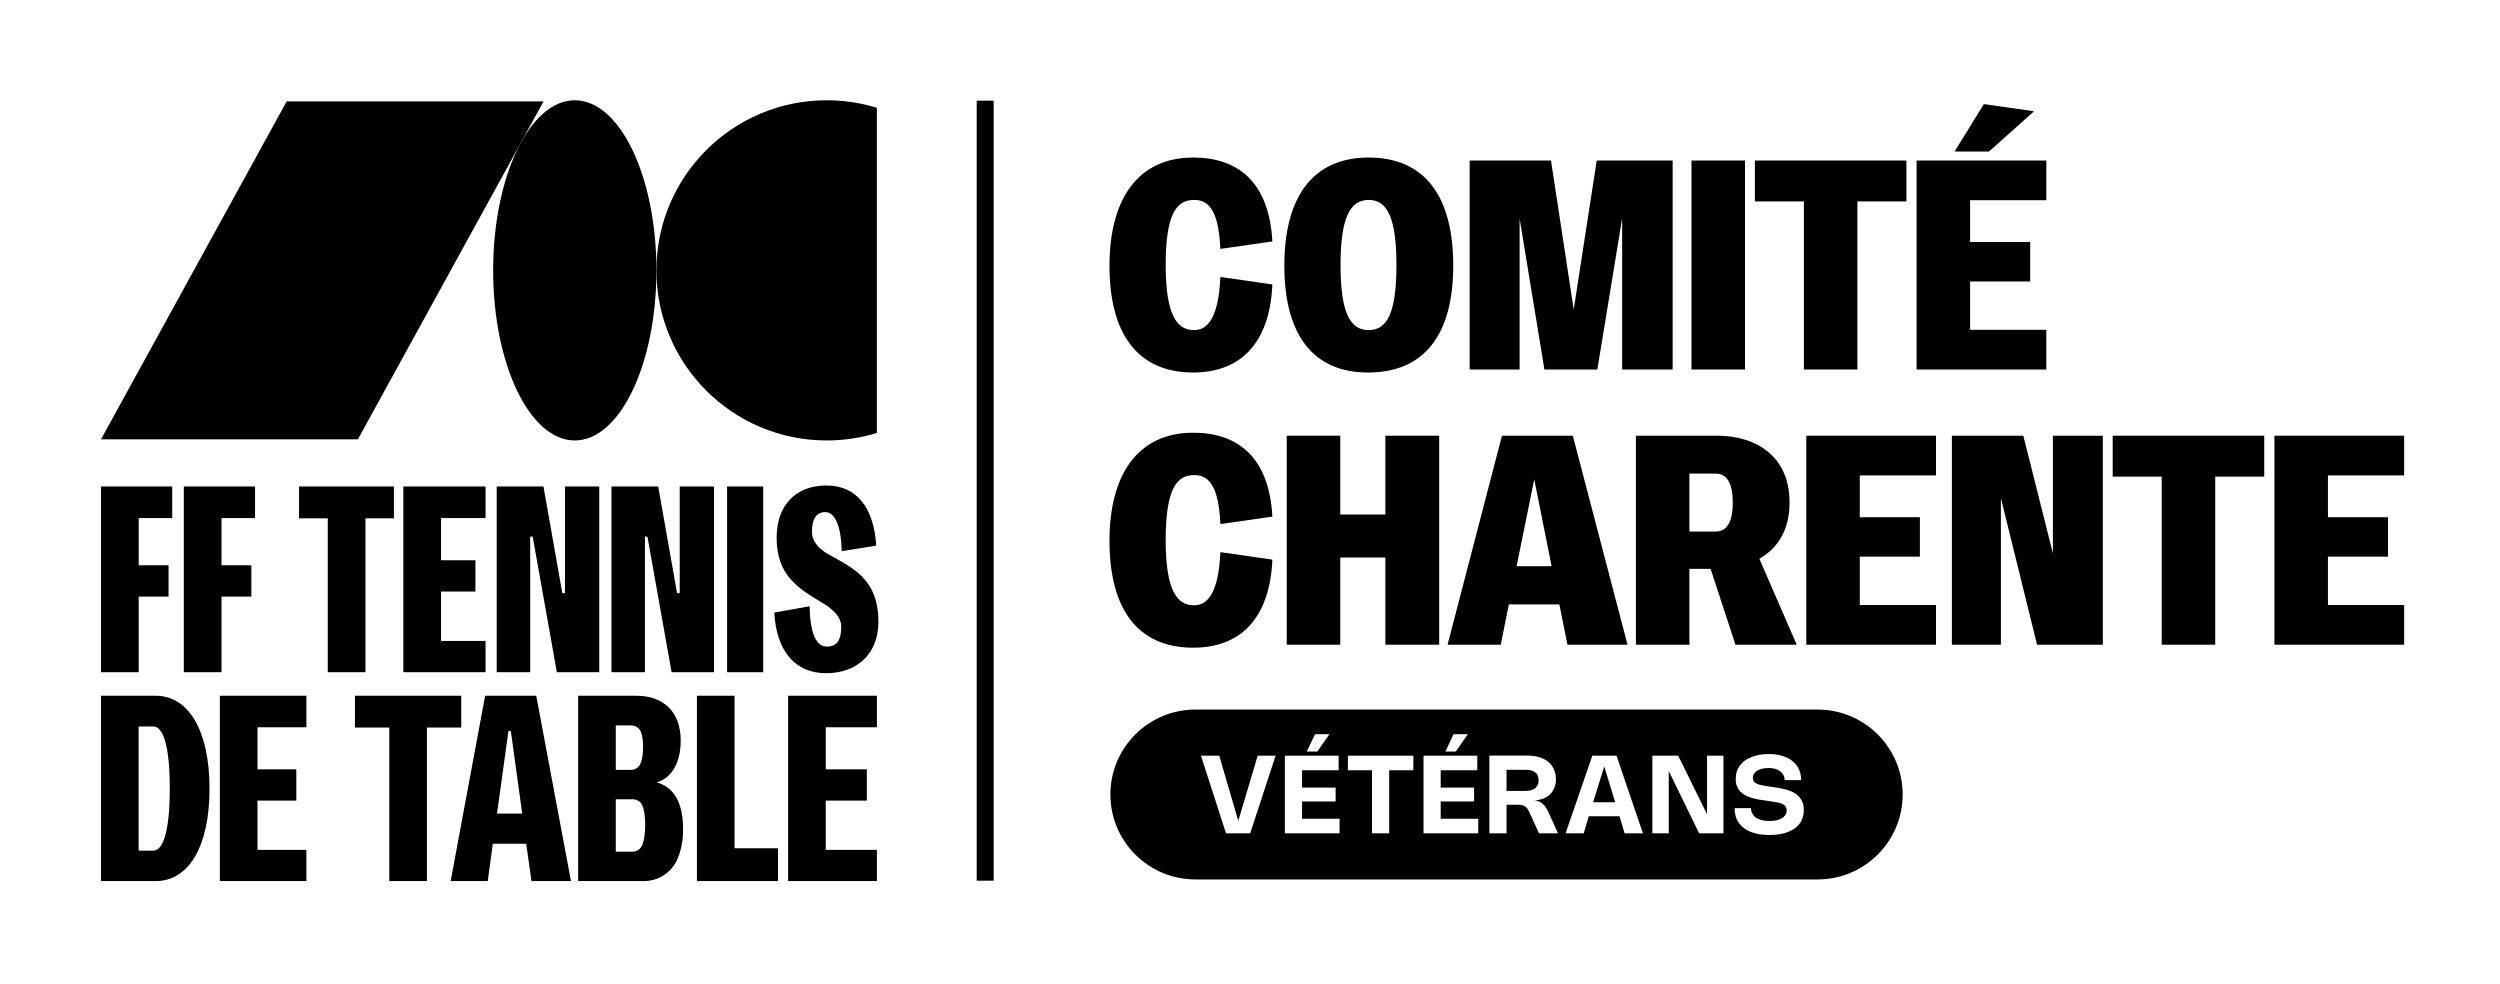
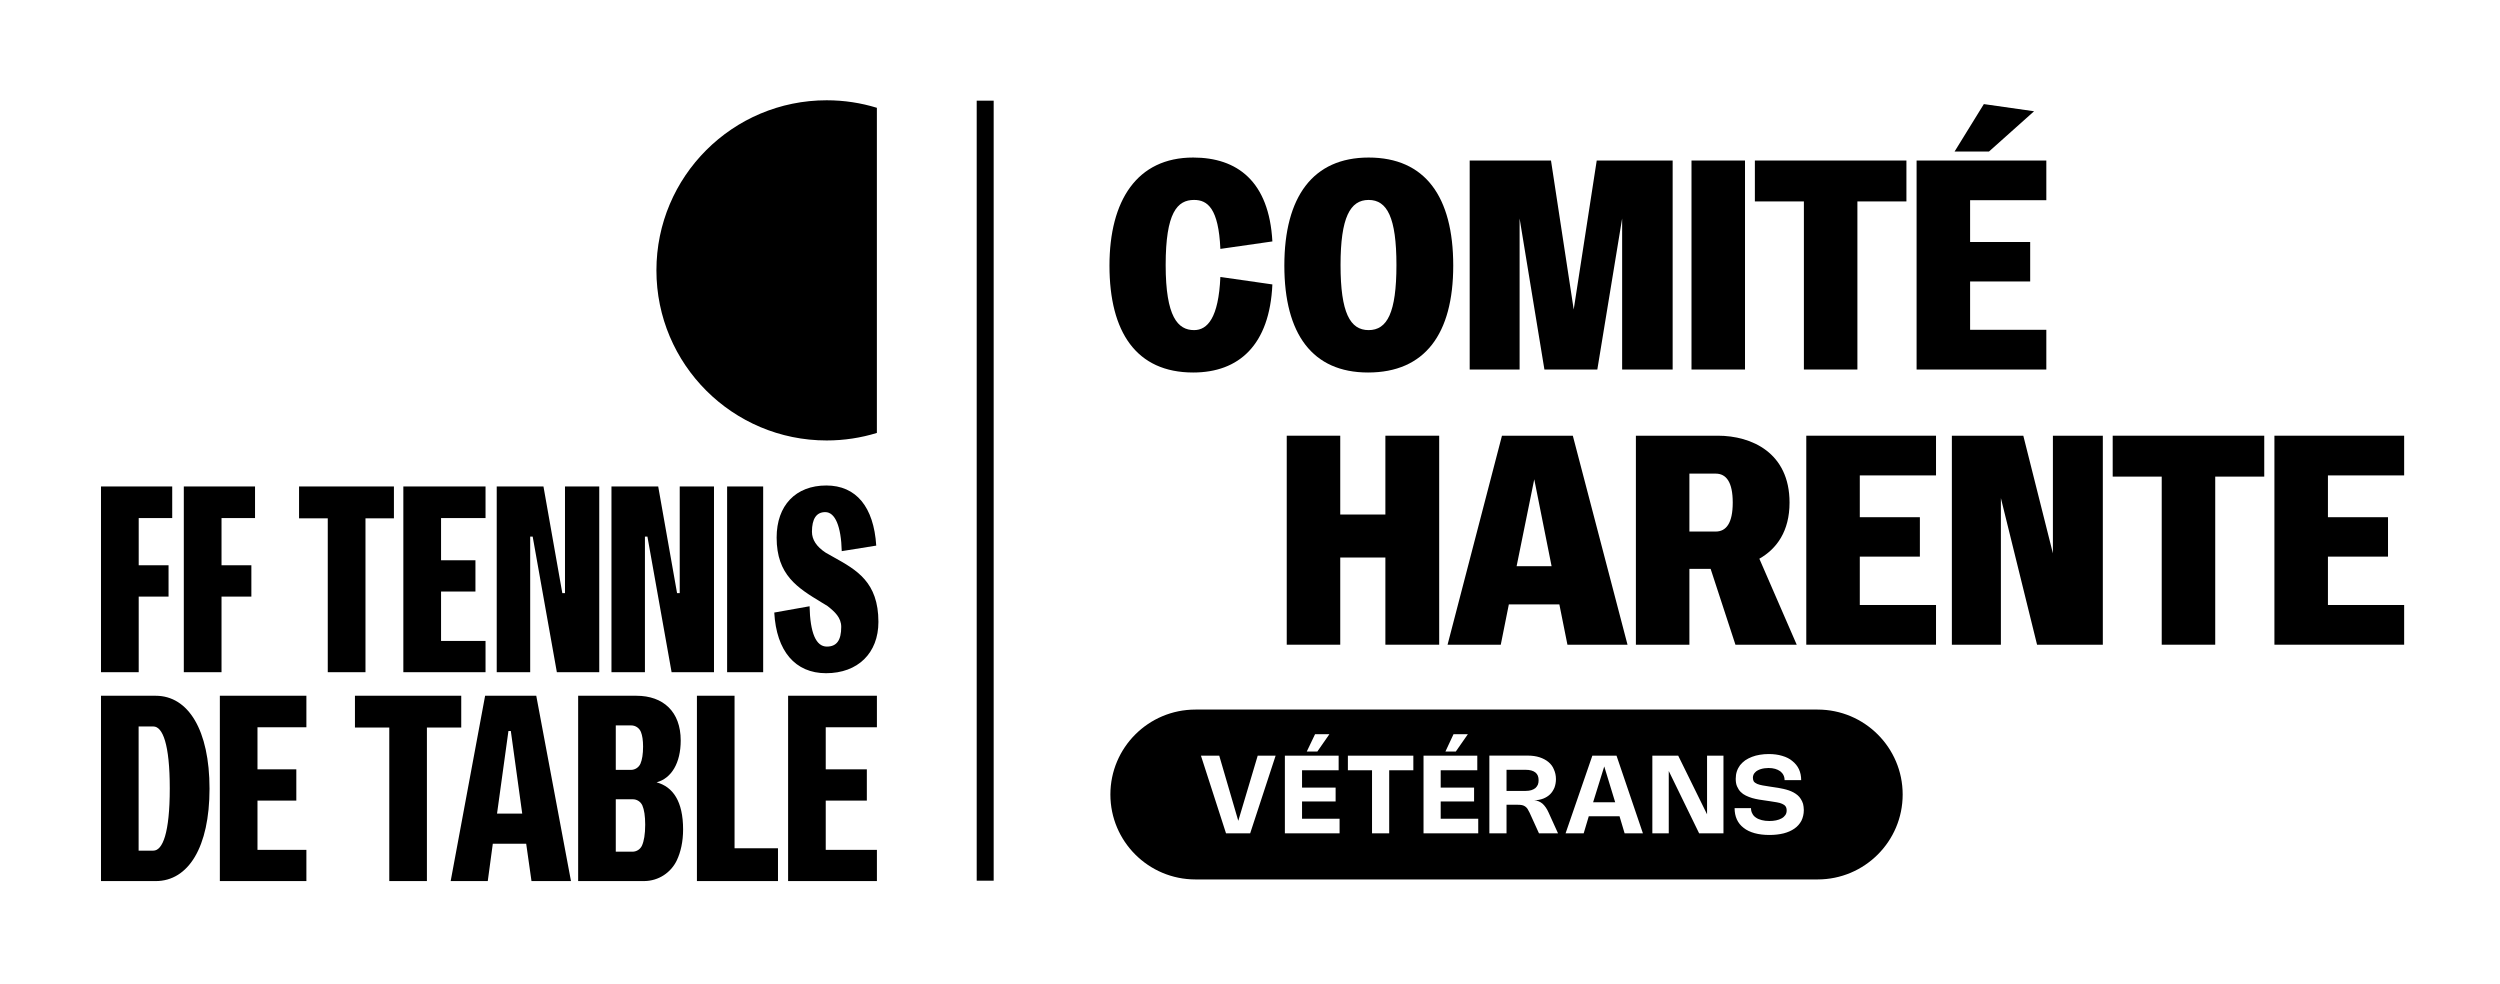
<svg xmlns="http://www.w3.org/2000/svg" width="100%" height="100%" viewBox="0 0 610 240" version="1.1" xml:space="preserve" style="fill-rule:evenodd;clip-rule:evenodd;stroke-linejoin:round;stroke-miterlimit:2;">
  <g transform="matrix(1,0,0,1,-1282,-1634)">
    <g id="mono_horizontal_black_badge_veterans" transform="matrix(0.397,0,0,0.411,1125.16,1634.55)">
      <rect x="396.639" y="0" width="1536.2" height="580.841" style="fill:none;" />
      <g transform="matrix(1.28018e-16,2.017,-11.594,1.82957e-15,29900.2,-4237.34)">
        <path d="M2359,2448.51L2359,2481.49C2359,2483.98 2347.8,2486 2334,2486C2320.2,2486 2309,2483.98 2309,2481.49L2309,2448.51C2309,2446.02 2320.2,2444 2334,2444C2347.8,2444 2359,2446.02 2359,2448.51ZM2322.56,2473.9L2322.56,2476.75L2345.43,2476.75L2345.43,2473.85L2341.13,2473.85L2341.13,2475.84L2336.05,2475.84L2336.05,2474.06L2331.97,2474.06L2331.97,2475.84L2326.86,2475.84L2326.86,2473.9L2322.56,2473.9ZM2316.25,2467.05L2316.25,2467.81L2321.36,2468.24L2321.36,2467.69L2316.25,2467.05ZM2316.25,2474.39L2316.25,2475.15L2321.36,2475.59L2321.36,2475.03L2316.25,2474.39ZM2326.86,2469.94L2322.56,2469.94L2322.56,2473.41L2326.86,2473.41L2326.86,2472.13L2345.43,2472.13L2345.43,2471.22L2326.86,2471.22L2326.86,2469.94ZM2345.43,2465.91L2345.43,2465L2337.02,2465L2337.02,2464.4C2337.02,2464.32 2337.05,2464.24 2337.12,2464.18C2337.19,2464.12 2337.32,2464.07 2337.49,2464.02C2337.67,2463.97 2337.9,2463.93 2338.2,2463.89C2338.49,2463.86 2338.87,2463.82 2339.32,2463.78L2345.43,2463.28L2345.43,2462.27L2339.31,2462.77C2338.18,2462.86 2337.32,2462.97 2336.71,2463.09C2336.11,2463.22 2335.77,2463.36 2335.71,2463.53C2335.68,2463.35 2335.51,2463.2 2335.2,2463.05C2334.89,2462.91 2334.47,2462.79 2333.93,2462.69C2333.39,2462.59 2332.74,2462.52 2331.99,2462.46C2331.23,2462.41 2330.39,2462.38 2329.47,2462.38C2328.41,2462.38 2327.46,2462.42 2326.61,2462.49C2325.75,2462.55 2325.03,2462.65 2324.43,2462.78C2323.83,2462.91 2323.37,2463.07 2323.04,2463.25C2322.72,2463.43 2322.55,2463.64 2322.55,2463.87L2322.55,2465.91L2345.43,2465.91ZM2332.94,2463.98L2332.94,2465L2326.73,2465L2326.73,2463.98C2326.73,2463.76 2326.99,2463.59 2327.51,2463.47C2328.04,2463.35 2328.8,2463.3 2329.78,2463.3C2330.28,2463.3 2330.73,2463.31 2331.12,2463.34C2331.51,2463.37 2331.84,2463.42 2332.11,2463.47C2332.38,2463.53 2332.59,2463.61 2332.73,2463.69C2332.87,2463.77 2332.94,2463.87 2332.94,2463.98ZM2345.43,2453.5L2322.56,2453.5L2322.56,2454.37L2339.83,2454.37L2322.56,2455.9L2322.56,2457.27L2345.43,2457.27L2345.43,2456.4L2327.08,2456.4L2345.43,2454.79L2345.43,2453.5ZM2322.56,2477.24L2322.56,2478.19L2341.75,2479.22L2322.56,2480.23L2322.56,2481.2L2345.43,2479.87L2345.43,2478.59L2322.56,2477.24ZM2345.43,2461.87L2345.43,2460.91L2340.4,2460.64L2340.4,2459.01L2345.43,2458.74L2345.43,2457.77L2322.56,2459.17L2322.56,2460.45L2345.43,2461.87ZM2336.28,2459.24L2336.28,2460.41L2325.74,2459.82L2336.28,2459.24ZM2322.09,2451.1C2322.09,2451.26 2322.16,2451.42 2322.3,2451.57C2322.43,2451.72 2322.64,2451.86 2322.92,2451.99C2323.2,2452.12 2323.54,2452.24 2323.95,2452.35C2324.36,2452.45 2324.83,2452.54 2325.37,2452.62C2325.91,2452.69 2326.51,2452.75 2327.18,2452.79C2327.84,2452.83 2328.57,2452.85 2329.37,2452.85C2330.24,2452.85 2330.98,2452.83 2331.61,2452.78C2332.24,2452.73 2332.78,2452.67 2333.23,2452.59C2333.68,2452.51 2334.04,2452.42 2334.33,2452.31C2334.62,2452.2 2334.86,2452.09 2335.04,2451.98C2335.23,2451.86 2335.38,2451.74 2335.49,2451.62C2335.6,2451.49 2335.7,2451.38 2335.79,2451.26L2335.96,2451.05C2336.08,2450.91 2336.19,2450.78 2336.3,2450.67C2336.4,2450.56 2336.55,2450.46 2336.74,2450.39C2336.93,2450.31 2337.17,2450.25 2337.47,2450.21C2337.78,2450.17 2338.18,2450.15 2338.68,2450.15C2339.2,2450.15 2339.66,2450.17 2340.05,2450.22C2340.44,2450.27 2340.76,2450.33 2341.03,2450.42C2341.29,2450.5 2341.48,2450.6 2341.61,2450.71C2341.74,2450.82 2341.8,2450.94 2341.8,2451.07C2341.8,2451.22 2341.71,2451.35 2341.54,2451.47C2341.37,2451.59 2341.12,2451.7 2340.79,2451.78C2340.47,2451.87 2340.07,2451.93 2339.6,2451.97C2339.13,2452.02 2338.6,2452.04 2338.01,2452.04L2338.01,2452.91C2339.25,2452.91 2340.36,2452.87 2341.34,2452.79C2342.32,2452.71 2343.15,2452.59 2343.82,2452.43C2344.5,2452.28 2345.02,2452.08 2345.38,2451.85C2345.73,2451.62 2345.91,2451.36 2345.91,2451.06C2345.91,2450.79 2345.75,2450.54 2345.44,2450.31C2345.12,2450.09 2344.66,2449.9 2344.04,2449.74C2343.43,2449.58 2342.66,2449.46 2341.75,2449.37C2340.84,2449.29 2339.78,2449.24 2338.58,2449.24C2337.9,2449.24 2337.29,2449.26 2336.76,2449.28C2336.22,2449.31 2335.74,2449.35 2335.32,2449.4C2334.89,2449.45 2334.53,2449.5 2334.21,2449.57C2333.89,2449.64 2333.62,2449.71 2333.38,2449.79C2333.15,2449.87 2332.95,2449.95 2332.78,2450.04C2332.62,2450.13 2332.47,2450.22 2332.36,2450.31C2332.24,2450.4 2332.14,2450.49 2332.06,2450.58C2331.97,2450.67 2331.9,2450.76 2331.83,2450.85L2331.69,2451.02C2331.57,2451.17 2331.45,2451.3 2331.33,2451.42C2331.22,2451.53 2331.07,2451.63 2330.89,2451.71C2330.7,2451.78 2330.47,2451.85 2330.18,2451.89C2329.9,2451.92 2329.53,2451.94 2329.08,2451.94C2328.76,2451.94 2328.47,2451.93 2328.2,2451.91C2327.93,2451.89 2327.69,2451.86 2327.48,2451.82C2327.26,2451.79 2327.08,2451.74 2326.92,2451.69C2326.76,2451.64 2326.62,2451.58 2326.52,2451.52C2326.41,2451.46 2326.33,2451.39 2326.28,2451.32C2326.23,2451.25 2326.2,2451.18 2326.2,2451.11C2326.2,2450.98 2326.28,2450.87 2326.45,2450.76C2326.61,2450.66 2326.85,2450.57 2327.16,2450.49C2327.47,2450.42 2327.84,2450.36 2328.29,2450.32C2328.73,2450.28 2329.22,2450.26 2329.77,2450.26L2329.77,2449.38C2328.58,2449.38 2327.51,2449.42 2326.55,2449.5C2325.6,2449.58 2324.8,2449.7 2324.14,2449.85C2323.47,2449.99 2322.97,2450.17 2322.62,2450.39C2322.26,2450.6 2322.09,2450.84 2322.09,2451.1ZM2322.56,2466.55L2322.56,2469.4L2345.43,2469.4L2345.43,2466.5L2341.13,2466.5L2341.13,2468.49L2336.05,2468.49L2336.05,2466.72L2331.97,2466.72L2331.97,2468.49L2326.86,2468.49L2326.86,2466.55L2322.56,2466.55Z" />
      </g>
      <g transform="matrix(1.37,0,0,1.322,457.133,57.715)">
        <rect x="392.862" y="0.537" width="7.613" height="350.288" style="fill-rule:nonzero;" />
      </g>
      <g transform="matrix(1.37,0,0,1.322,457.133,57.715)">
-         <path d="M212.554,0.362C232.78,0.362 249.176,34.561 249.176,76.746C249.176,118.932 232.78,153.13 212.554,153.13C192.329,153.13 175.933,118.932 175.933,76.746C175.933,34.561 192.329,0.362 212.554,0.362Z" style="fill-rule:nonzero;" />
-       </g>
+         </g>
      <g transform="matrix(1.37,0,0,1.322,457.133,57.715)">
        <path d="M348.079,3.741C340.96,1.547 333.399,0.362 325.56,0.362C283.375,0.362 249.176,34.56 249.176,76.746C249.176,118.931 283.375,153.13 325.56,153.13C333.399,153.13 340.96,151.945 348.079,149.751L348.079,3.741Z" style="fill-rule:nonzero;" />
      </g>
      <g transform="matrix(1.37,0,0,1.322,457.133,57.715)">
-         <path d="M0,152.623L115.243,152.623L198.537,0.869L83.294,0.869L0,152.623Z" style="fill-rule:nonzero;" />
-       </g>
+         </g>
      <g transform="matrix(1.37,0,0,1.322,457.133,57.715)">
        <path d="M242.695,335.066C241.955,336.678 240.327,337.801 238.438,337.803L230.946,337.803L230.946,314.263L238.597,314.263C240.509,314.267 242.154,315.415 242.881,317.059C243.679,318.918 244.143,321.747 244.143,325.677C244.143,329.954 243.592,333.065 242.695,335.066ZM230.946,281.093L237.879,281.093C239.865,281.095 241.562,282.336 242.244,284.082C242.837,285.59 243.191,287.722 243.191,290.604C243.191,293.974 242.763,296.543 242.008,298.295C241.279,299.917 239.656,301.052 237.765,301.066L230.946,301.066L230.946,281.093ZM249.255,306.654C255.912,304.871 260.074,297.975 260.074,287.87C260.074,274.911 252.227,267.778 240.219,267.778L214.064,267.778L214.064,351L243.731,351L243.732,350.993C250.191,350.942 255.755,347.135 258.342,341.645C260.101,337.914 261.144,333.217 261.144,327.816C261.144,315.214 256.626,308.675 249.255,306.654ZM177.675,320.683L182.788,283.59L183.858,283.59L188.97,320.683L177.675,320.683ZM195.271,267.778L172.325,267.778L156.87,351L173.514,351L175.773,334.237L190.753,334.237L193.131,351L210.846,351L195.271,267.778ZM348.093,267.778L348.093,281.925L325.136,281.925L325.136,300.829L343.575,300.829L343.575,314.858L325.136,314.858L325.136,336.971L348.093,336.971L348.093,351L308.254,351L308.254,267.778L348.093,267.778ZM284.229,267.778L284.229,336.258L303.715,336.258L303.715,351L267.347,351L267.347,267.778L284.229,267.778ZM161.616,267.778L161.616,282.044L146.214,282.044L146.214,351L129.332,351L129.332,282.044L113.93,282.044L113.93,267.778L161.616,267.778ZM258.437,221.697L249.976,173.794L229.008,173.794L229.008,257.206L244.022,257.206L244.022,196.316L245.142,196.316L255.986,257.206L275.004,257.206L275.004,173.794L259.631,173.794L259.631,221.697L258.437,221.697ZM348.768,234.619C348.768,216.728 339.007,211.288 328.673,205.531C327.483,204.867 326.288,204.202 325.091,203.505C321.017,200.829 318.951,197.678 318.951,194.14C318.951,188.279 320.96,185.307 324.92,185.307C329.355,185.307 332.044,191.688 332.316,202.834L347.793,200.348C346.692,182.935 338.747,173.35 325.399,173.35C311.649,173.35 303.107,182.311 303.107,196.736C303.107,213.612 312.488,219.311 323.349,225.909C324.206,226.429 325.07,226.954 325.97,227.512C329.193,230.054 332.086,232.68 332.086,236.861C332.086,242.887 330.037,245.694 325.638,245.694C320.76,245.694 318.151,239.601 317.882,227.584L302.044,230.412C302.998,247.727 311.456,257.651 325.279,257.651C339.549,257.651 348.768,248.61 348.768,234.619ZM206.962,221.697L198.502,173.794L177.534,173.794L177.534,257.206L192.548,257.206L192.548,196.316L193.668,196.316L204.512,257.206L223.53,257.206L223.53,173.794L208.158,173.794L208.158,221.697L206.962,221.697ZM92.146,267.778L92.146,281.925L70.206,281.925L70.206,300.829L87.629,300.829L87.629,314.858L70.206,314.858L70.206,336.971L92.146,336.971L92.146,351L53.323,351L53.323,267.778L92.146,267.778ZM16.882,337.328L23.486,337.328C27.647,337.328 30.857,329.481 30.857,309.389C30.857,289.415 27.647,281.569 23.486,281.569L16.882,281.569L16.882,337.328ZM24.556,267.778C39.179,267.778 48.69,283.233 48.69,309.508C48.69,335.782 39.179,351 24.556,351L0,351L0,267.778L24.556,267.778ZM297.068,173.794L297.068,257.206L280.891,257.206L280.891,173.794L297.068,173.794ZM172.514,173.794L172.514,187.974L152.56,187.974L152.56,206.921L167.986,206.921L167.986,220.982L152.56,220.982L152.56,243.145L172.514,243.145L172.514,257.206L135.64,257.206L135.64,173.794L172.514,173.794ZM131.417,173.794L131.417,188.094L118.656,188.094L118.656,257.206L101.735,257.206L101.735,188.094L88.855,188.094L88.855,173.794L131.417,173.794ZM69.108,173.794L69.108,187.974L54.073,187.974L54.073,209.185L67.462,209.185L67.462,223.246L54.073,223.246L54.073,257.206L37.153,257.206L37.153,173.794L69.108,173.794ZM31.954,173.794L31.954,187.974L16.92,187.974L16.92,209.185L30.309,209.185L30.309,223.246L16.92,223.246L16.92,257.206L0,257.206L0,173.794L31.954,173.794Z" style="fill-rule:nonzero;" />
      </g>
      <g transform="matrix(1.335,0,0,1.288,483.436,12.427)">
        <path d="M519.585,100.596L495.639,104.037C494.814,85.321 489.722,81.468 483.528,81.468C475.822,81.468 470.455,87.247 470.455,111.468C470.455,135.413 476.097,141.469 483.528,141.469C489.722,141.469 494.814,135.827 495.639,116.973L519.585,120.413C518.346,148.35 504.171,161.011 483.115,161.011C456.968,161.011 444.582,142.433 444.582,111.743C444.582,81.743 457.243,61.926 483.115,61.926C503.346,61.926 518.07,72.798 519.585,100.596Z" style="fill-rule:nonzero;" />
      </g>
      <g transform="matrix(1.335,0,0,1.288,483.436,12.427)">
        <path d="M550.965,111.468C550.965,133.487 555.368,141.469 563.9,141.469C572.433,141.469 576.699,133.487 576.699,111.468C576.699,89.587 572.433,81.468 563.9,81.468C555.368,81.468 550.965,89.587 550.965,111.468ZM602.847,111.743C602.847,143.258 589.773,161.011 563.625,161.011C538.028,161.011 525.092,143.258 525.092,111.743C525.092,79.953 538.304,61.926 563.9,61.926C589.91,61.926 602.847,79.953 602.847,111.743Z" style="fill-rule:nonzero;" />
      </g>
      <g transform="matrix(1.335,0,0,1.288,483.436,12.427)">
        <path d="M647.851,63.302L658.31,131.973L668.906,63.302L703.862,63.302L703.862,159.635L680.605,159.635L680.605,90L669.182,159.635L644.823,159.635L633.401,90L633.401,159.635L610.419,159.635L610.419,63.302L647.851,63.302Z" style="fill-rule:nonzero;" />
      </g>
      <g transform="matrix(1.335,0,0,1.288,483.436,12.427)">
        <rect x="712.538" y="63.302" width="24.634" height="96.333" style="fill-rule:nonzero;" />
      </g>
      <g transform="matrix(1.335,0,0,1.288,483.436,12.427)">
        <path d="M811.485,63.302L811.485,82.156L788.916,82.156L788.916,159.635L764.282,159.635L764.282,82.156L741.713,82.156L741.713,63.302L811.485,63.302Z" style="fill-rule:nonzero;" />
      </g>
      <g transform="matrix(1.335,0,0,1.288,483.436,12.427)">
        <path d="M870.251,40.595L849.471,59.173L833.645,59.173L847.131,37.292L870.251,40.595ZM875.894,63.302L875.894,81.605L840.801,81.605L840.801,100.871L868.462,100.871L868.462,119.037L840.801,119.037L840.801,141.331L875.894,141.331L875.894,159.635L816.167,159.635L816.167,63.302L875.894,63.302Z" style="fill-rule:nonzero;" />
      </g>
      <g transform="matrix(1.335,0,0,1.288,483.436,12.427)">
-         <path d="M519.585,227.434L495.639,230.875C494.814,212.159 489.722,208.306 483.528,208.306C475.822,208.306 470.455,214.085 470.455,238.307C470.455,262.253 476.097,268.308 483.528,268.308C489.722,268.308 494.814,262.665 495.639,243.811L519.585,247.252C518.346,275.188 504.171,287.849 483.115,287.849C456.968,287.849 444.582,269.271 444.582,238.581C444.582,208.58 457.243,188.764 483.115,188.764C503.346,188.764 518.07,199.636 519.585,227.434Z" style="fill-rule:nonzero;" />
-       </g>
+         </g>
      <g transform="matrix(1.335,0,0,1.288,483.436,12.427)">
        <path d="M550.827,190.14L550.827,226.471L571.607,226.471L571.607,190.14L596.379,190.14L596.379,286.473L571.607,286.473L571.607,246.288L550.827,246.288L550.827,286.473L526.193,286.473L526.193,190.14L550.827,190.14Z" style="fill-rule:nonzero;" />
      </g>
      <g transform="matrix(1.335,0,0,1.288,483.436,12.427)">
        <path d="M632.024,250.279L648.126,250.279L640.145,210.232L632.024,250.279ZM657.898,190.14L683.081,286.473L655.42,286.473L651.704,267.894L628.446,267.894L624.731,286.473L600.234,286.473L625.281,190.14L657.898,190.14Z" style="fill-rule:nonzero;" />
      </g>
      <g transform="matrix(1.335,0,0,1.288,483.436,12.427)">
        <path d="M711.572,234.315L723.683,234.315C728.499,234.315 731.526,230.462 731.526,220.966C731.526,211.471 728.499,207.618 723.683,207.618L711.572,207.618L711.572,234.315ZM732.766,286.473L721.343,251.518L711.572,251.518L711.572,286.473L686.939,286.473L686.939,190.14L724.646,190.14C740.196,190.14 757.675,197.984 757.675,220.966C757.675,234.178 751.757,242.297 743.774,246.839L760.978,286.473L732.766,286.473Z" style="fill-rule:nonzero;" />
      </g>
      <g transform="matrix(1.335,0,0,1.288,483.436,12.427)">
        <path d="M825.11,190.14L825.11,208.443L790.018,208.443L790.018,227.71L817.679,227.71L817.679,245.875L790.018,245.875L790.018,268.17L825.11,268.17L825.11,286.473L765.384,286.473L765.384,190.14L825.11,190.14Z" style="fill-rule:nonzero;" />
      </g>
      <g transform="matrix(1.335,0,0,1.288,483.436,12.427)">
        <path d="M865.298,190.14L878.922,244.362L878.922,190.14L901.904,190.14L901.904,286.473L871.628,286.473L854.977,218.902L854.977,286.473L832.407,286.473L832.407,190.14L865.298,190.14Z" style="fill-rule:nonzero;" />
      </g>
      <g transform="matrix(1.335,0,0,1.288,483.436,12.427)">
        <path d="M976.222,190.14L976.222,208.994L953.652,208.994L953.652,286.473L929.019,286.473L929.019,208.994L906.449,208.994L906.449,190.14L976.222,190.14Z" style="fill-rule:nonzero;" />
      </g>
      <g transform="matrix(1.335,0,0,1.288,483.436,12.427)">
        <path d="M1040.63,190.14L1040.63,208.443L1005.54,208.443L1005.54,227.71L1033.2,227.71L1033.2,245.875L1005.54,245.875L1005.54,268.17L1040.63,268.17L1040.63,286.473L980.903,286.473L980.903,190.14L1040.63,190.14Z" style="fill-rule:nonzero;" />
      </g>
    </g>
  </g>
</svg>